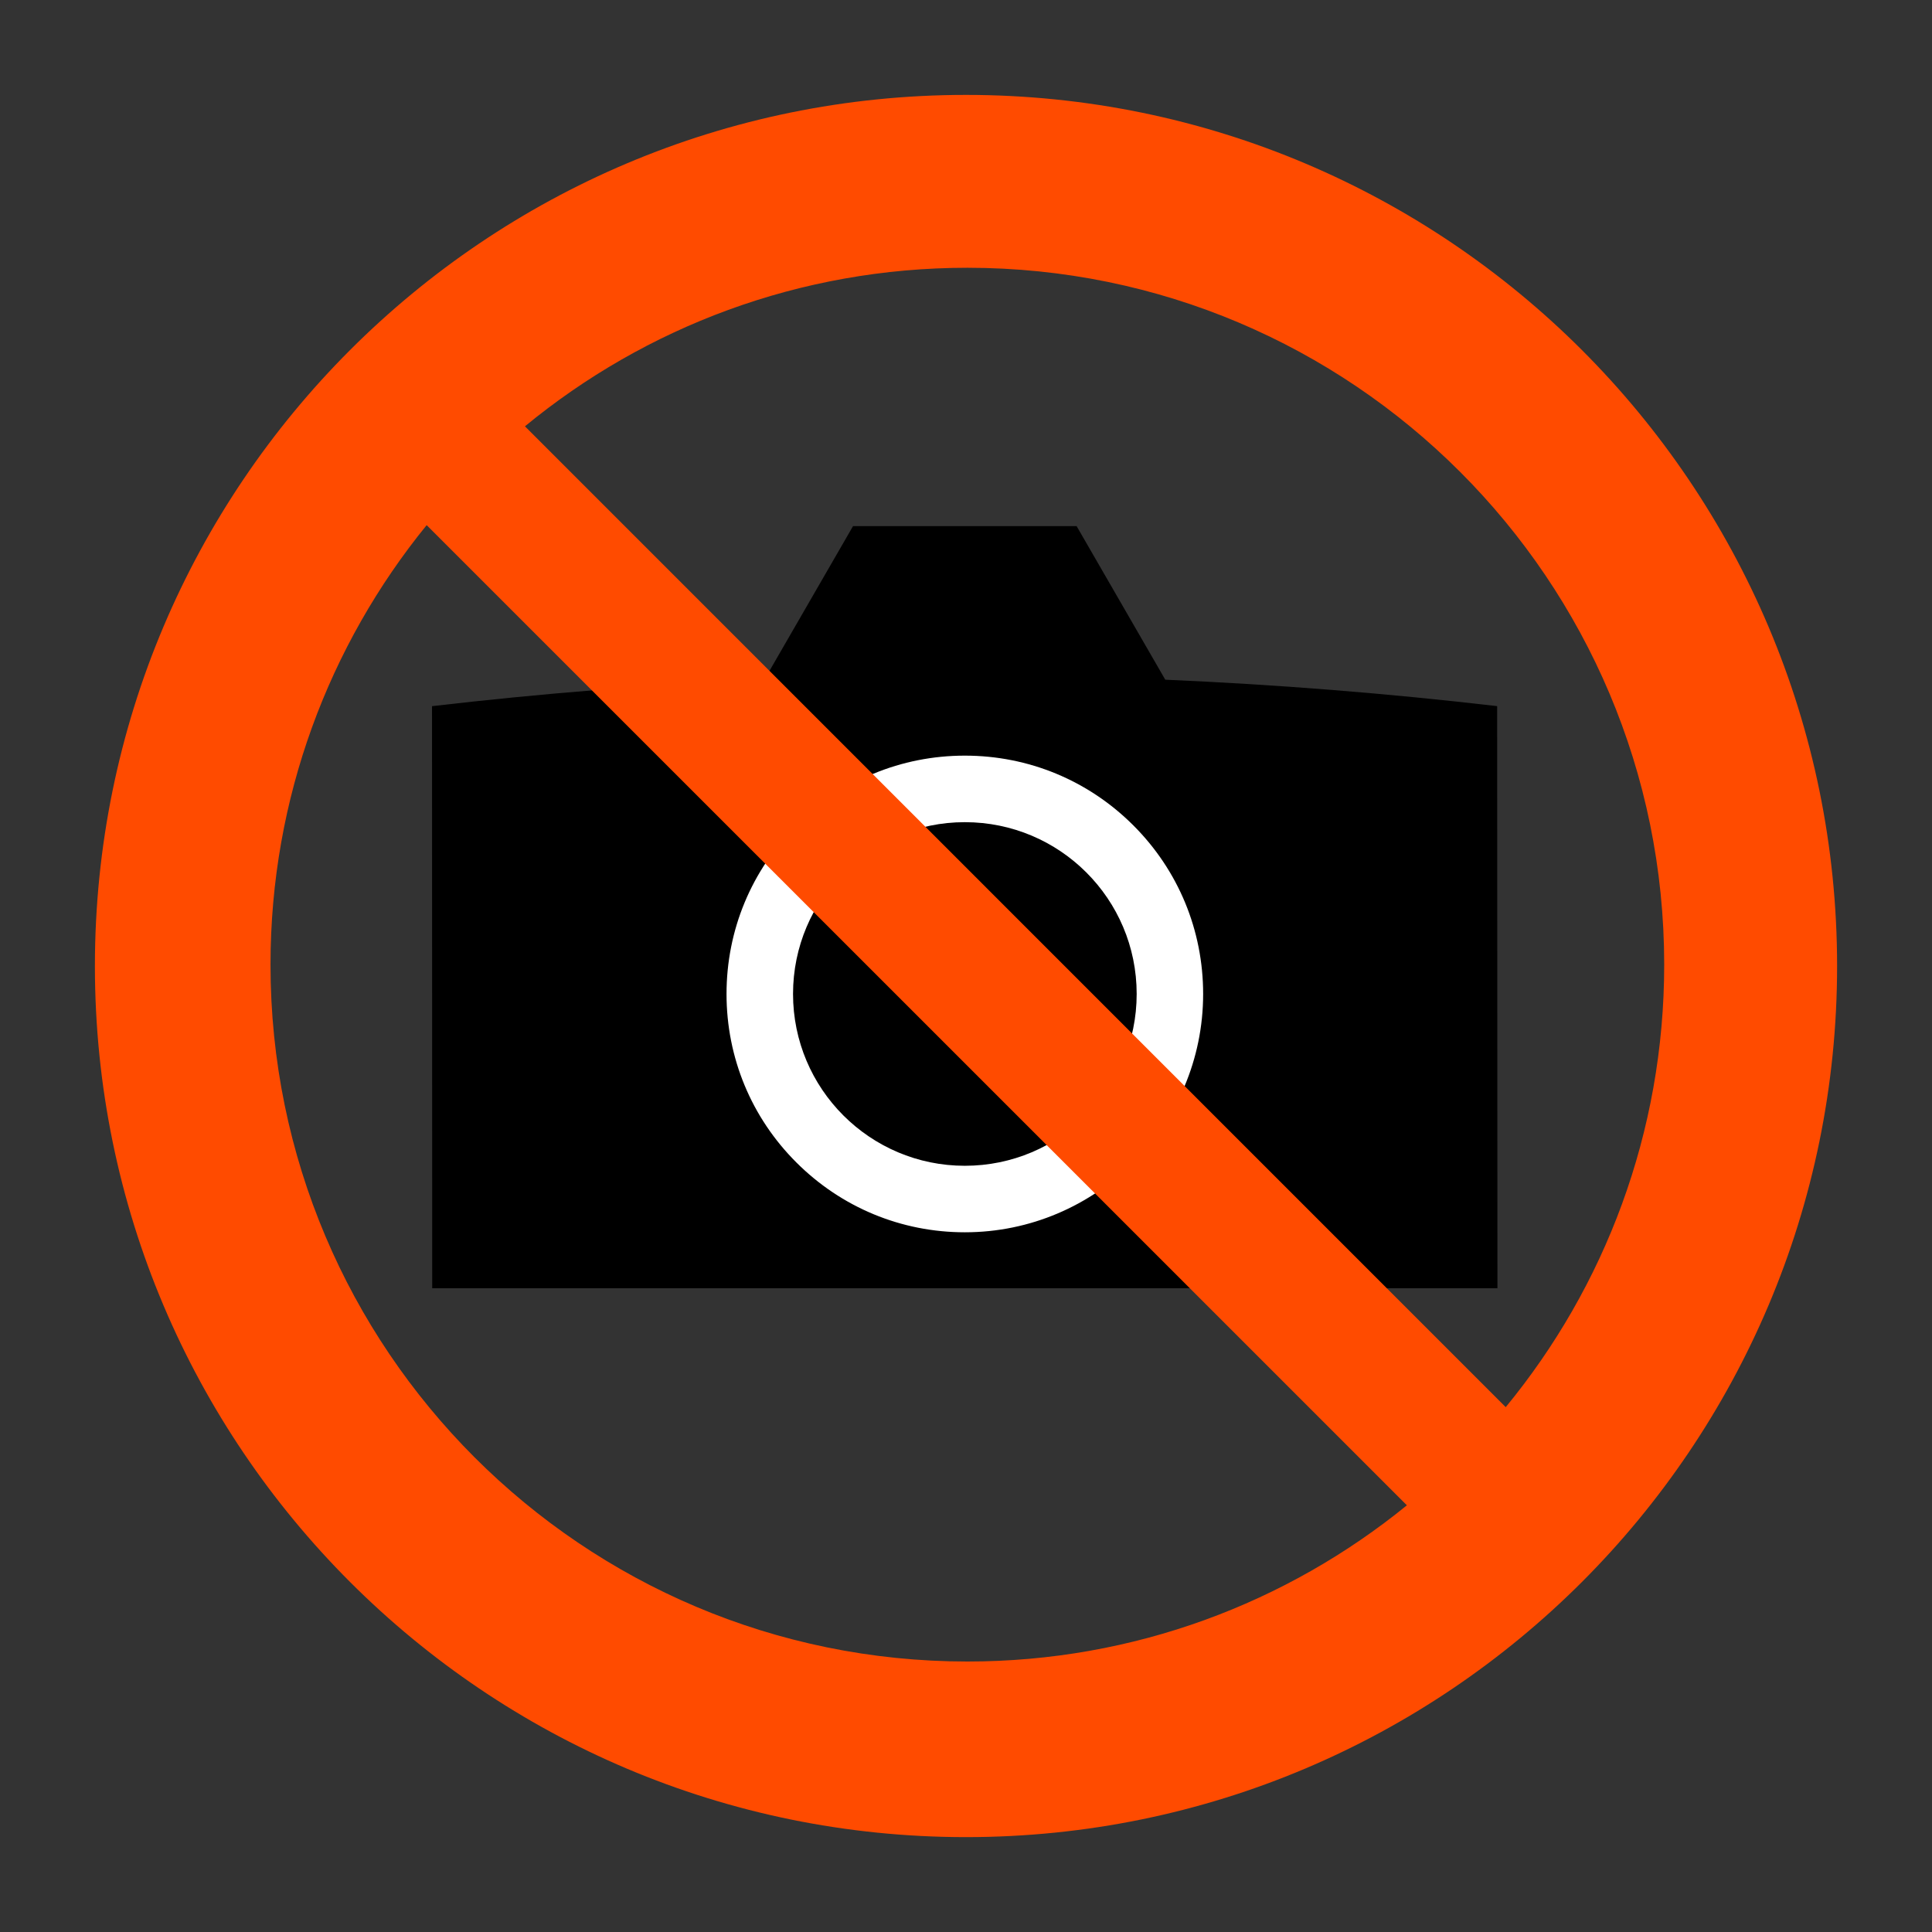
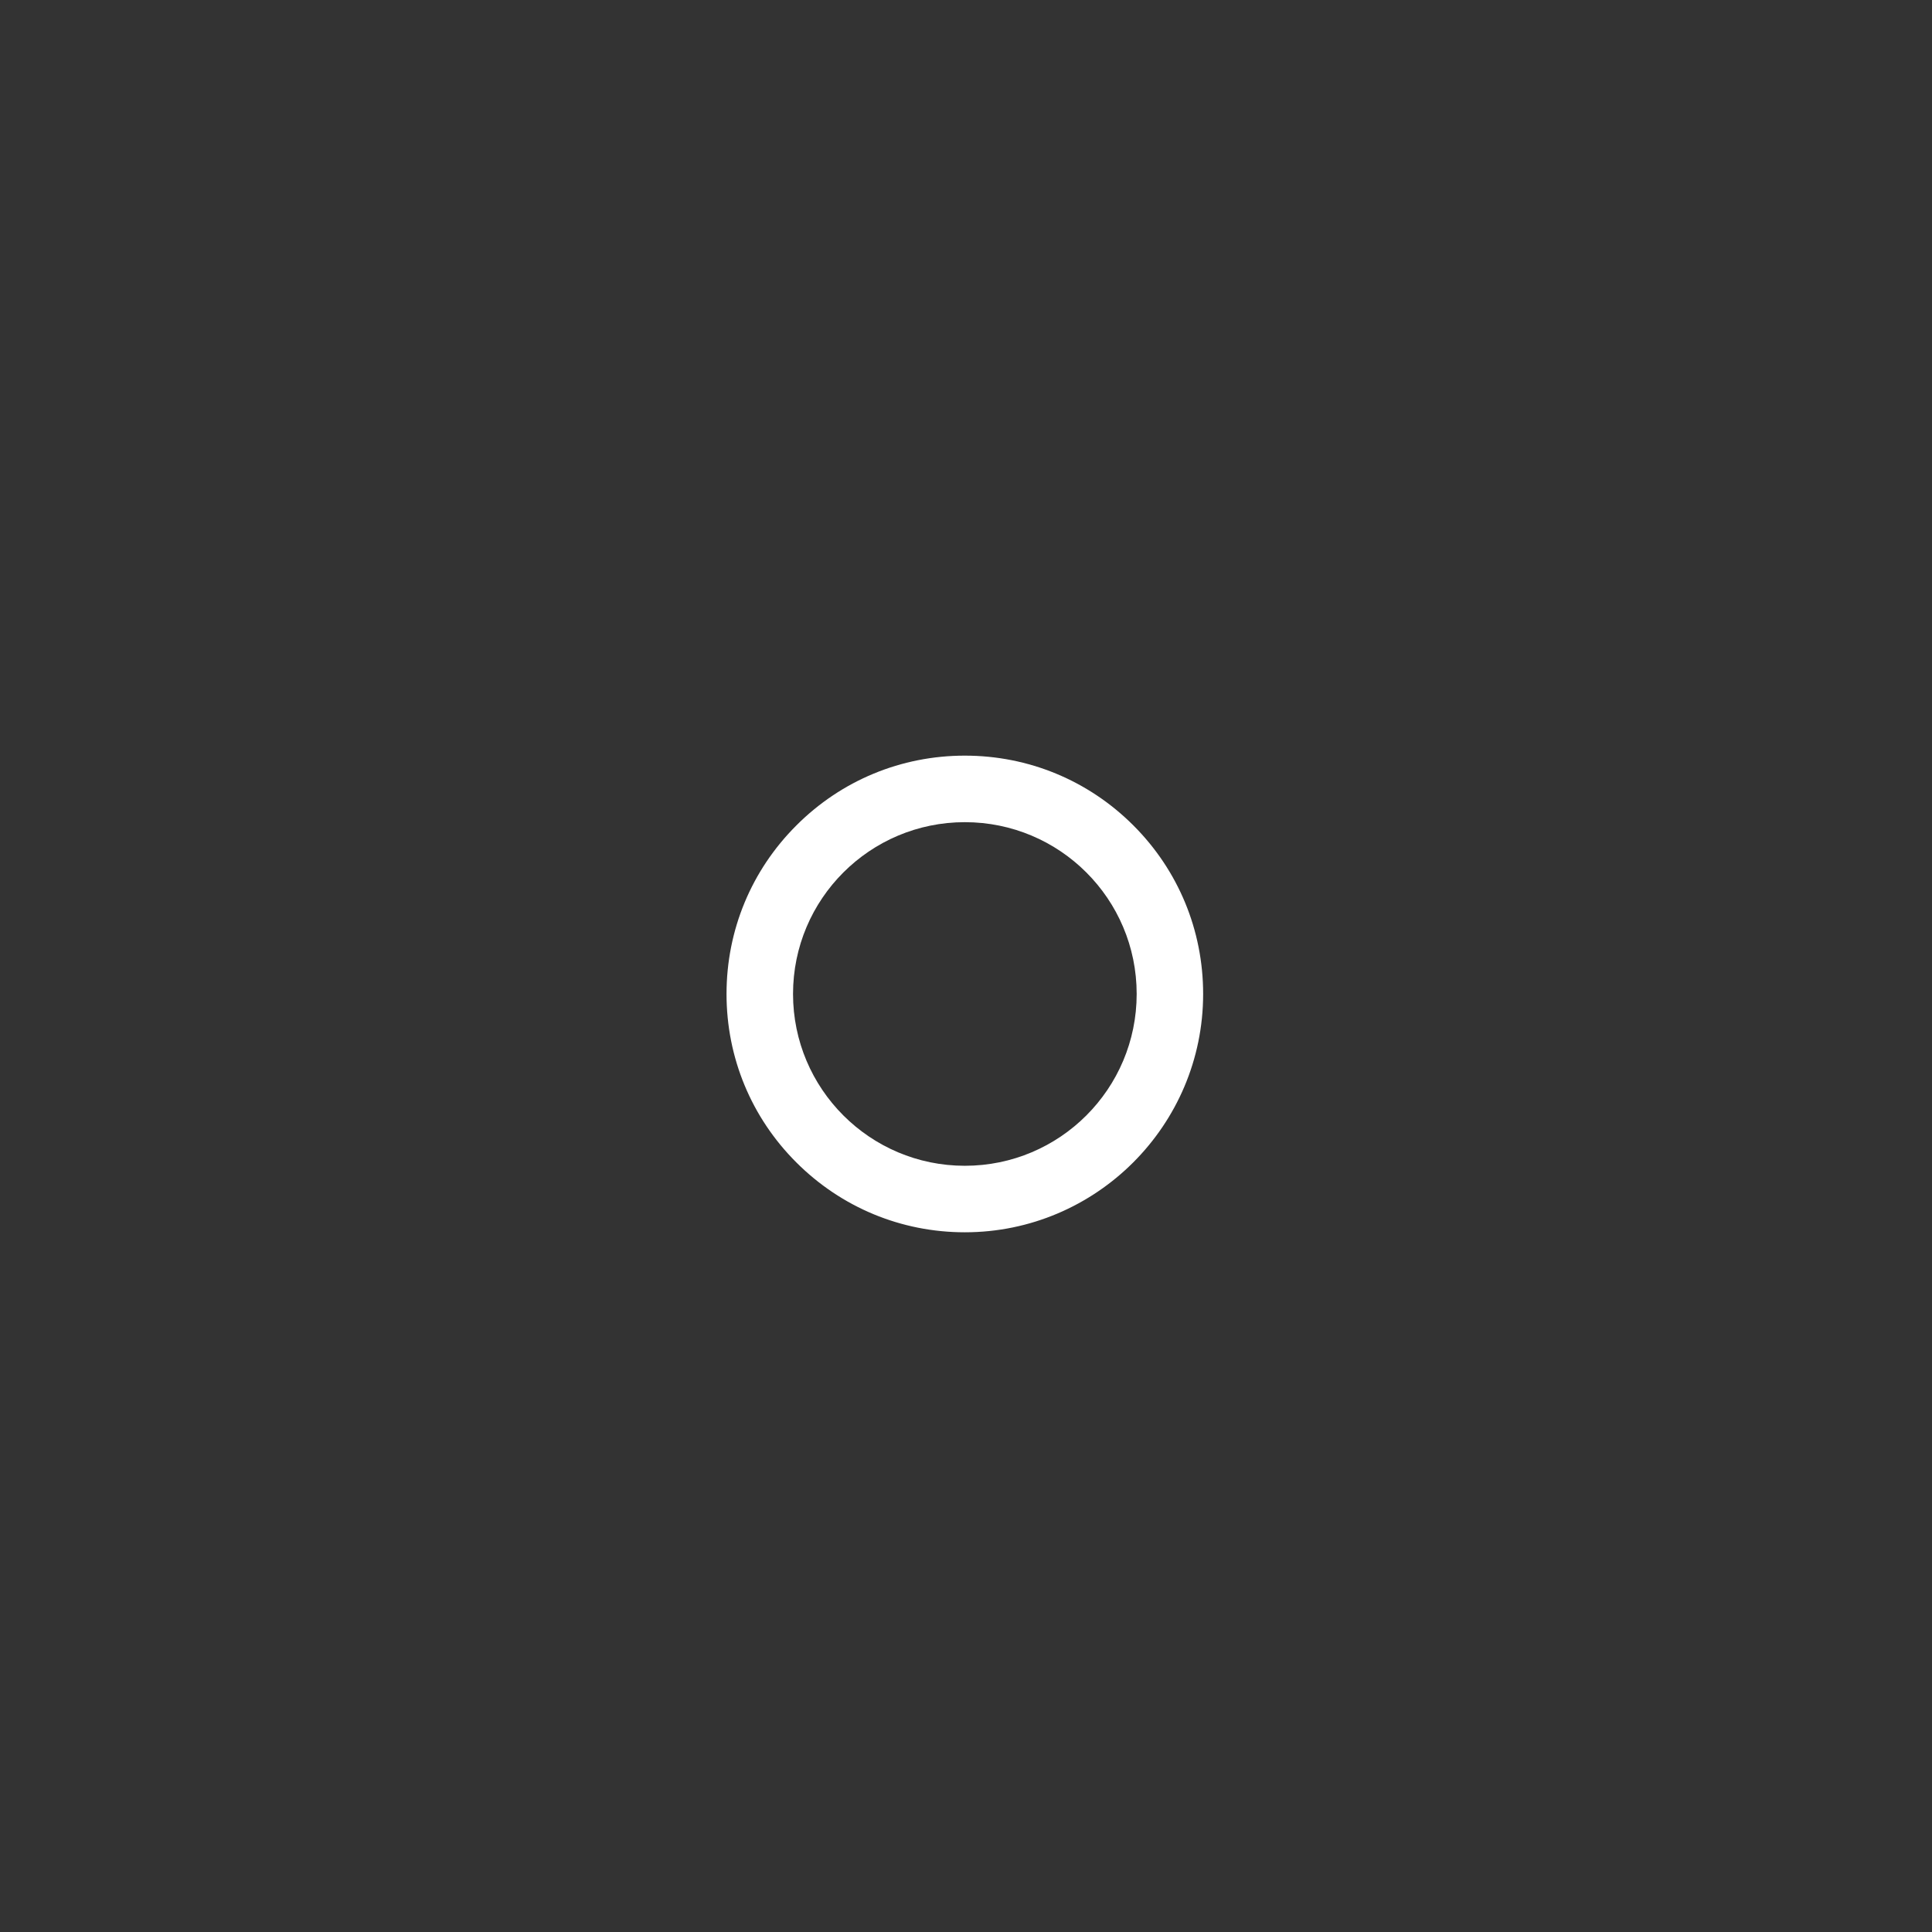
<svg xmlns="http://www.w3.org/2000/svg" width="800px" height="800px" viewBox="0 0 60.601 60.601" version="1.1">
  <rect x="0" y="0" width="60.601" height="60.601" fill="#333333" stroke="none" />
  <defs />
-   <path d="m 46.961,22.149 c -3.435,-0.4 -6.905,-0.677 -10.41,-0.829 l -2.781,-4.817 -7.013,0 -2.781,4.817 c -3.509,0.151 -6.985,0.43 -10.425,0.83 l 0.006,18.259 33.413,0 -0.009,-18.26" style="fill:#000000;fill-opacity:1;fill-rule:nonzero;stroke:none" />
  <path d="m 30.264,36.567 c 2.978,0 5.39,-2.414 5.39,-5.39 0,-2.978 -2.413,-5.388 -5.39,-5.388 -2.975,0 -5.389,2.41 -5.389,5.388 0,2.976 2.414,5.39 5.389,5.39 z m -7.475,-5.39 c 0,-1.996 0.777,-3.874 2.19,-5.285 1.411,-1.413 3.289,-2.19 5.285,-2.19 1.998,0 3.875,0.777 5.287,2.189 1.411,1.411 2.188,3.29 2.188,5.286 0,4.121 -3.353,7.476 -7.475,7.476 -1.995,0 -3.873,-0.78 -5.285,-2.191 -1.413,-1.411 -2.19,-3.289 -2.19,-5.285" style="fill:#ffffff;fill-opacity:1;fill-rule:nonzero;stroke:none" />
-   <path d="m 47.23,44.138 -30.764,-30.766 c 3.774,-3.106 8.609,-4.973 13.879,-4.973 12.069,0 21.856,9.786 21.856,21.858 0,5.271 -1.865,10.105 -4.971,13.881 z m -16.885,7.979 c -12.072,0 -21.86,-9.786 -21.86,-21.86 0,-5.226 1.838,-10.023 4.898,-13.785 l 30.747,30.745 c -3.761,3.061 -8.557,4.9 -13.785,4.9 z m -0.045,-49.14 c -15.09,0 -27.323,12.235 -27.323,27.325 0,15.089 12.233,27.323 27.323,27.323 15.09,0 27.324,-12.234 27.324,-27.323 0,-15.09 -12.234,-27.325 -27.324,-27.325" style="fill:#ff4b00;fill-opacity:1;fill-rule:nonzero;stroke:none" />
</svg>